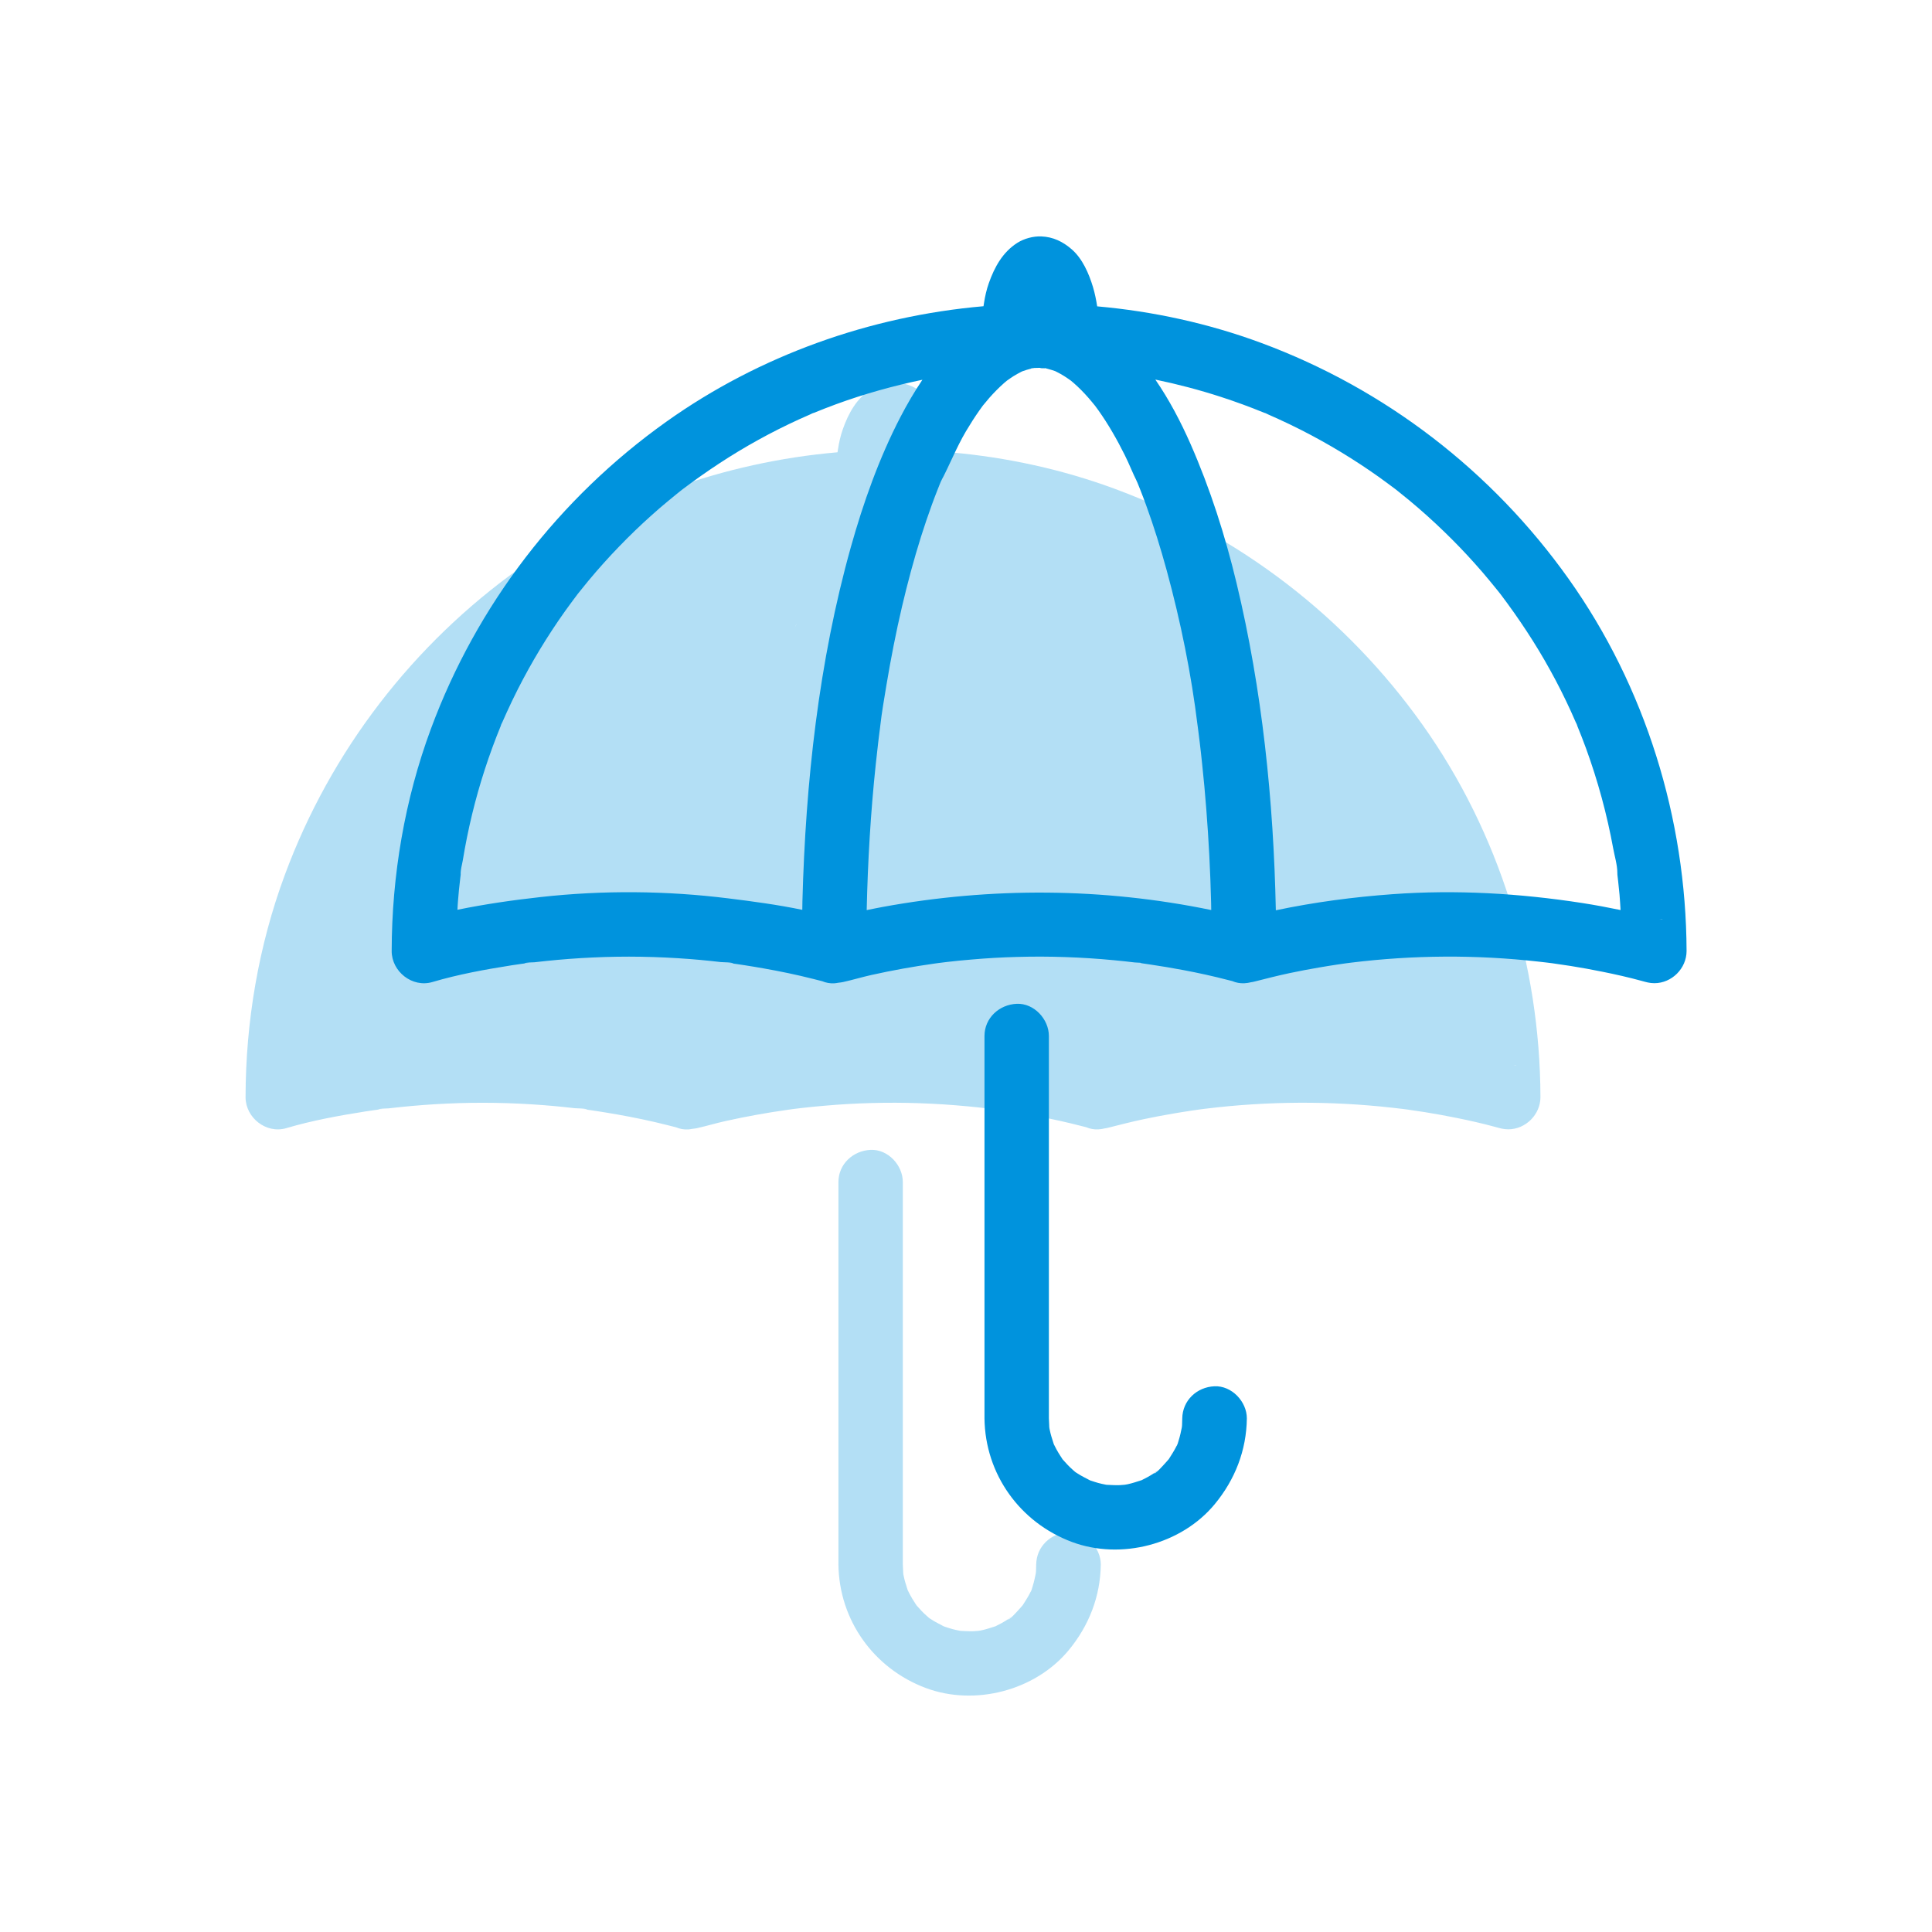
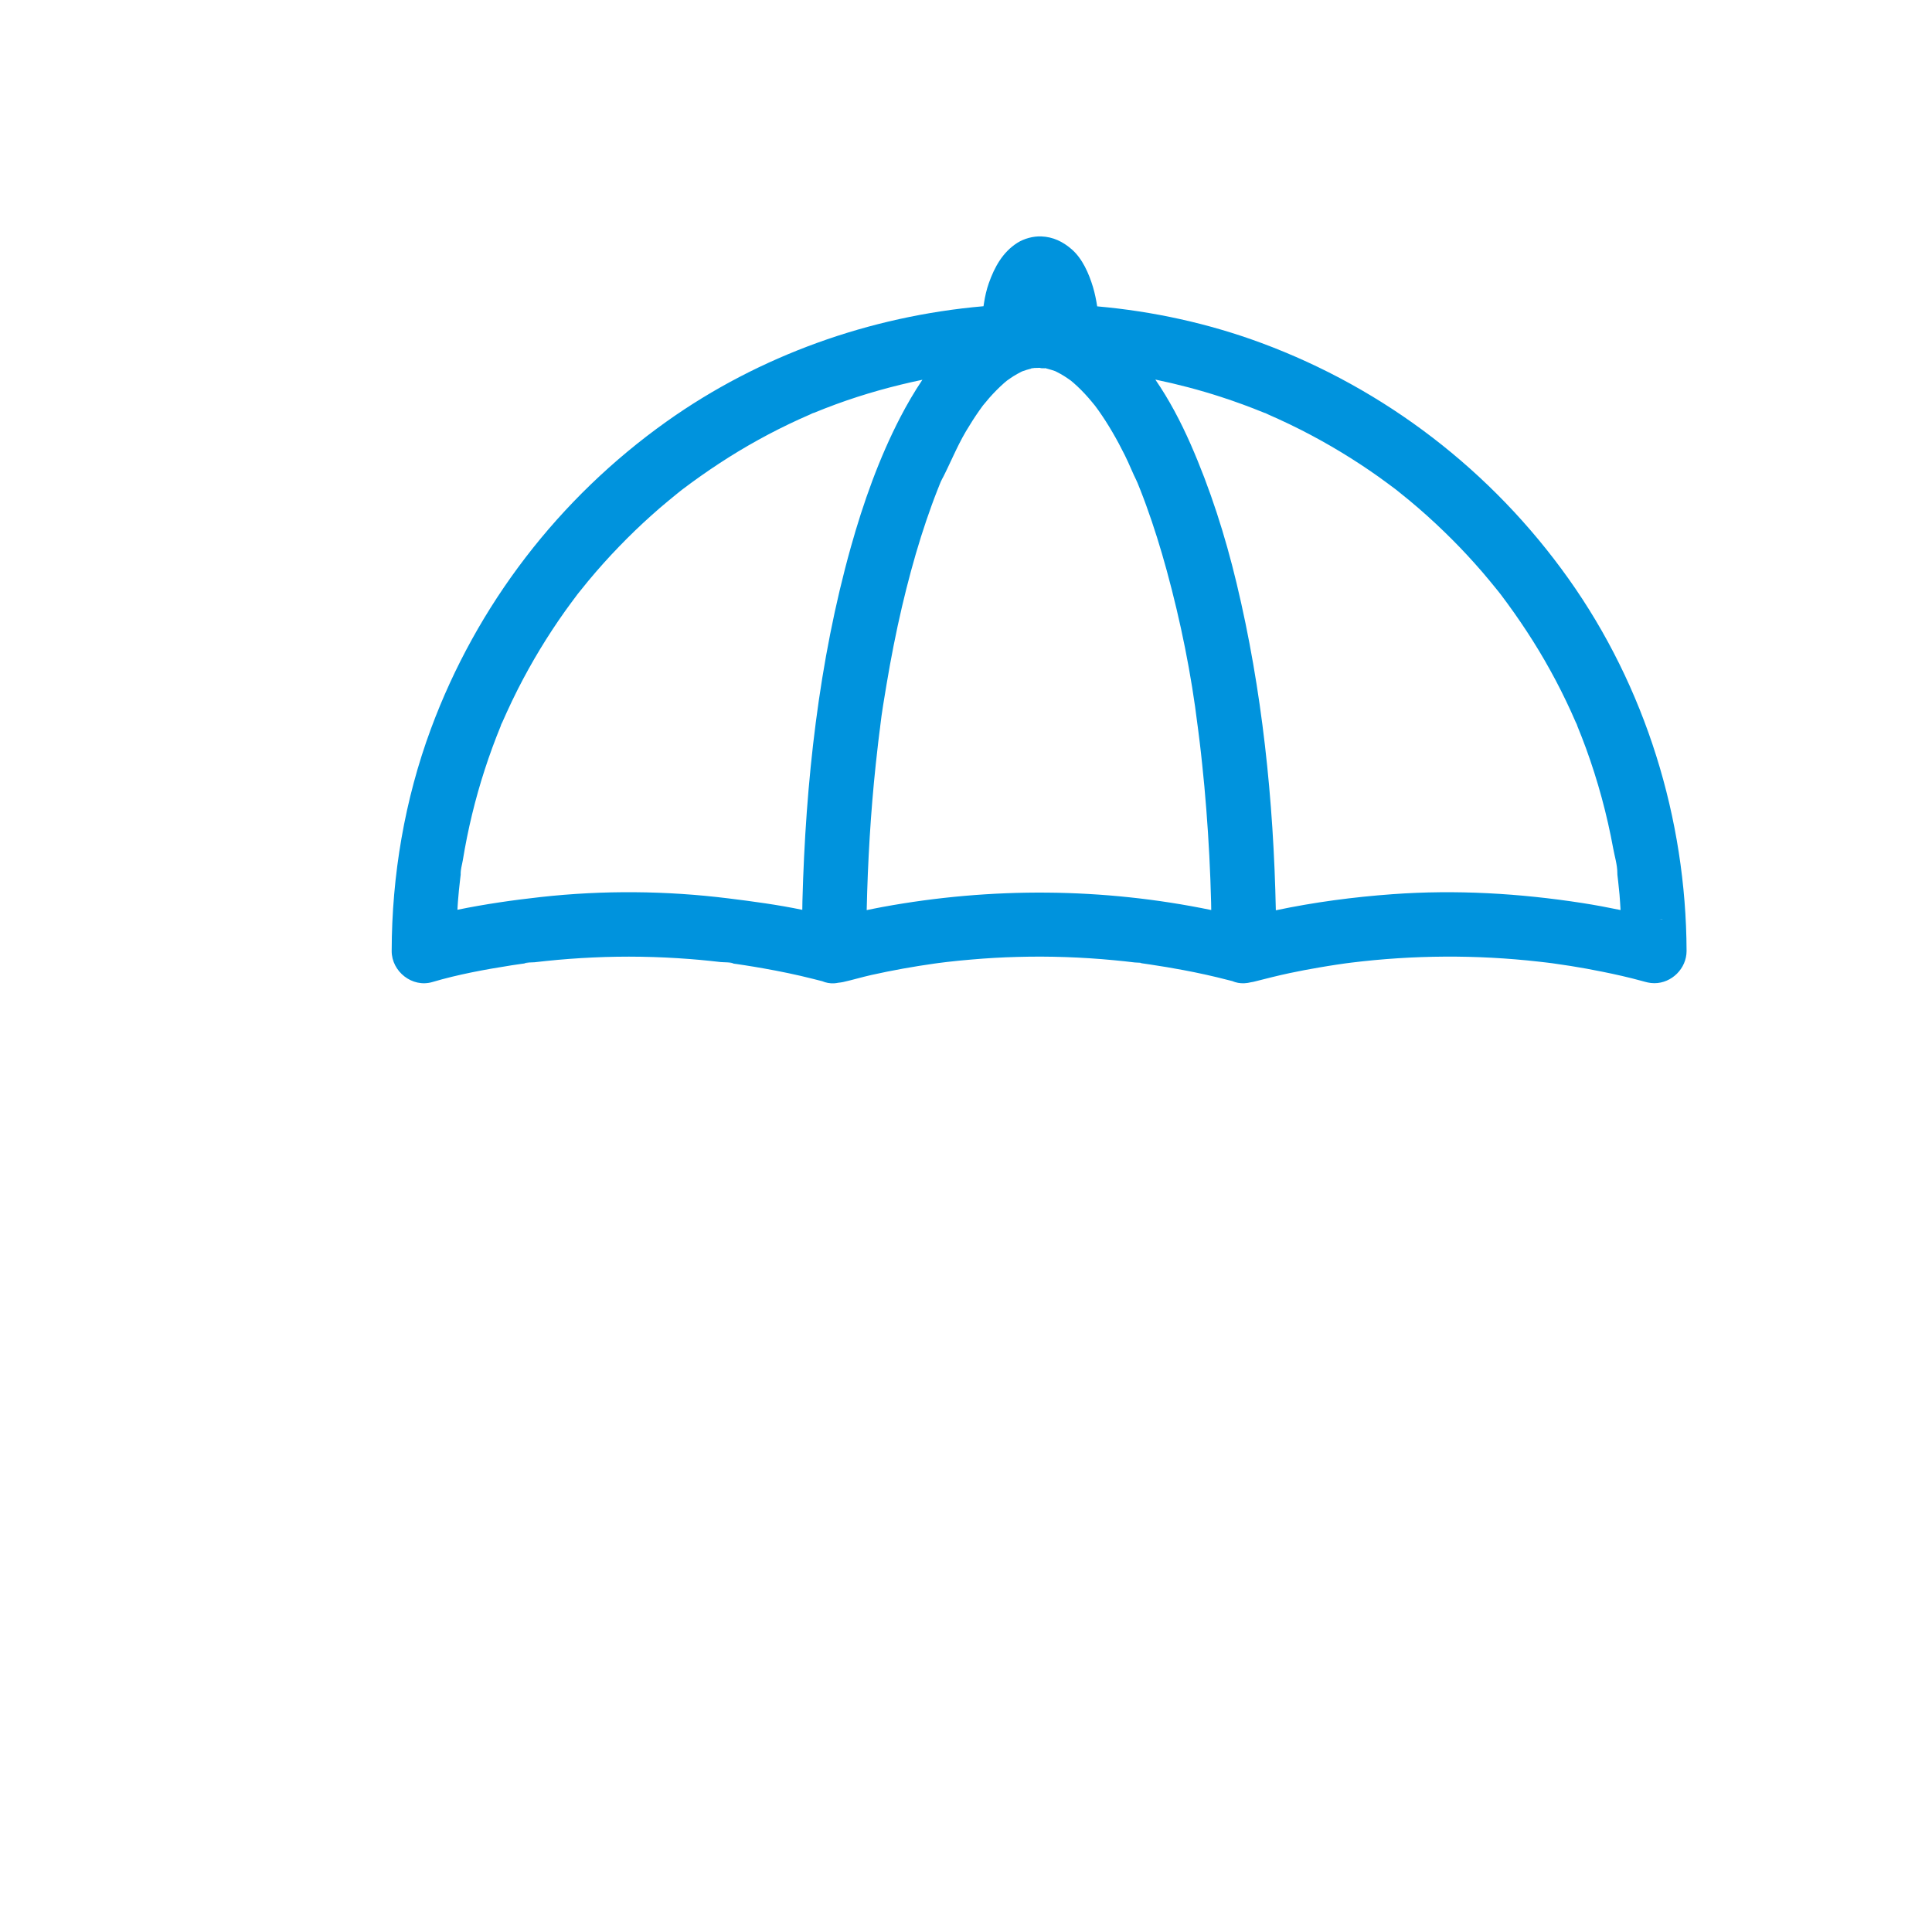
<svg xmlns="http://www.w3.org/2000/svg" width="100%" height="100%" viewBox="0 0 300 300" version="1.1" xml:space="preserve" style="fill-rule:evenodd;clip-rule:evenodd;stroke-linejoin:round;stroke-miterlimit:2;">
  <g id="Regenschirm">
-     <path d="M165.9,237.94C163.17,238.06 160.94,240.13 160.9,242.94C160.9,243.29 160.89,243.63 160.87,243.98C160.86,244.09 160.85,244.19 160.84,244.3C160.7,244.97 160.57,245.63 160.36,246.29C160.34,246.34 160.27,246.61 160.19,246.85C160.17,246.88 160.17,246.9 160.15,246.94C160.08,247.09 160.01,247.23 159.93,247.38C159.61,248.01 159.22,248.6 158.85,249.19C158.83,249.22 158.83,249.22 158.82,249.24C158.58,249.51 158.35,249.79 158.1,250.05C157.92,250.24 156.78,251.54 156.55,251.46C156.47,251.43 157.43,250.91 156.91,251.16C156.77,251.23 156.64,251.35 156.51,251.44C156.19,251.65 155.87,251.85 155.54,252.03C155.25,252.19 154.96,252.33 154.67,252.48C154.66,252.49 154.62,252.51 154.57,252.53C154.54,252.54 154.53,252.54 154.5,252.55C153.81,252.77 153.13,253 152.43,253.15C152.36,253.17 152.16,253.2 151.98,253.23C151.74,253.25 151.35,253.29 151.23,253.29C150.53,253.32 149.86,253.27 149.17,253.24C149.1,253.23 149.03,253.23 148.98,253.21C148.6,253.14 148.22,253.05 147.84,252.95C147.47,252.85 147.1,252.72 146.73,252.6C146.72,252.6 146.67,252.58 146.6,252.56C145.96,252.22 145.31,251.91 144.7,251.52C144.62,251.47 144.55,251.42 144.48,251.37C144.45,251.37 144.39,251.34 144.3,251.26C144.31,251.26 144.32,251.27 144.33,251.27C144.32,251.26 144.31,251.26 144.3,251.25C144.28,251.24 144.27,251.24 144.26,251.23C144.15,251.13 144.03,251.03 143.92,250.93C143.35,250.43 142.84,249.88 142.34,249.31C142.33,249.3 142.31,249.28 142.29,249.25C142.27,249.22 142.26,249.2 142.24,249.16C142.04,248.84 141.82,248.53 141.63,248.2C141.44,247.87 141.25,247.54 141.09,247.2C141.1,247.22 141.04,247.1 140.97,246.97C140.96,246.94 140.96,246.93 140.94,246.89C140.7,246.15 140.46,245.42 140.31,244.65C140.29,244.53 140.27,244.39 140.25,244.25C140.29,244.53 140.28,244.82 140.25,244.3L140.25,244.22C140.24,244.14 140.22,244.05 140.2,243.99C140.22,244.04 140.24,244.12 140.25,244.2C140.22,243.77 140.2,243.35 140.19,242.92L140.19,183.55C140.19,180.94 137.89,178.43 135.19,178.55C132.48,178.67 130.19,180.75 130.19,183.55L130.19,242.92C130.29,251.59 135.7,259.11 143.78,262.12C151.39,264.95 160.75,262.52 165.94,256.25C169.09,252.44 170.87,247.9 170.93,242.92C170.93,240.32 168.58,237.82 165.9,237.94ZM140.79,246.69C140.78,246.66 140.77,246.63 140.77,246.63C140.77,246.62 140.78,246.65 140.79,246.69ZM142.05,249.02C142.05,249.01 142.04,249.01 142.05,249.02C142.04,249.01 142.05,249.01 142.05,249.02ZM146.5,252.54C146.38,252.5 146.25,252.45 146.25,252.44C146.25,252.42 146.37,252.48 146.5,252.54ZM154.31,252.66C154.26,252.68 154.22,252.7 154.21,252.69C154.22,252.69 154.26,252.68 154.31,252.66ZM160.17,246.89C160.11,247.06 160.06,247.21 160.03,247.21C160.02,247.21 160.1,247.05 160.17,246.89Z" style="fill:rgb(0,147,221);fill-opacity:0.3;fill-rule:nonzero;" />
-     <path d="M220.88,112.53C208.99,95.81 192.39,83.04 173.15,75.92C164.99,72.9 156.39,71.02 147.7,70.25C147.54,69.23 147.34,68.23 147.05,67.26C146.42,65.17 145.42,62.84 143.73,61.38C142.37,60.2 140.85,59.46 139.02,59.39C137.77,59.34 136.36,59.72 135.3,60.39C133.02,61.84 131.76,64.15 130.88,66.63C130.52,67.65 130.28,68.7 130.12,69.77C130.1,69.92 130.08,70.08 130.05,70.23C112.44,71.76 95.27,77.87 80.83,88.14C64.11,100.03 51.34,116.63 44.22,135.87C40.15,146.86 38.15,158.64 38.13,170.36C38.12,173.55 41.33,176.1 44.45,175.18C48.46,173.99 52.64,173.23 56.77,172.58C57.24,172.51 57.72,172.43 58.2,172.37C58.45,172.33 58.69,172.3 58.94,172.27C59.97,172.12 58.77,172.26 58.74,172.3C58.88,172.12 60.07,172.13 60.3,172.11C60.91,172.04 61.51,171.97 62.12,171.91C64.51,171.66 66.91,171.48 69.31,171.37C74.35,171.13 79.4,171.22 84.43,171.61C85.49,171.69 86.55,171.79 87.61,171.9C88.15,171.96 88.69,172.01 89.24,172.08C89.55,172.12 91.02,172.09 91.2,172.32C91.17,172.28 89.98,172.15 91,172.29C91.25,172.32 91.49,172.36 91.74,172.39C92.16,172.45 92.57,172.51 92.99,172.58C93.94,172.73 94.88,172.88 95.82,173.05C98.42,173.51 101,174.04 103.56,174.69C104.05,174.81 104.52,174.94 104.98,175.05C105.55,175.29 106.17,175.41 106.82,175.38C107.05,175.37 107.26,175.33 107.48,175.29C107.72,175.27 107.97,175.23 108.23,175.18C109.71,174.85 111.16,174.41 112.64,174.08C115.88,173.36 119.16,172.77 122.44,172.31C122.52,172.3 122.74,172.27 122.88,172.25C122.93,172.24 122.98,172.24 123.01,172.23C123.47,172.17 123.93,172.12 124.39,172.06C125.63,171.92 126.87,171.79 128.12,171.69C130.51,171.48 132.92,171.34 135.32,171.28C140.31,171.14 145.3,171.32 150.26,171.79C151.35,171.89 152.44,172.01 153.52,172.14C153.62,172.15 154.07,172.16 154.43,172.19C154.34,172.2 154.36,172.23 154.69,172.28C155.06,172.33 155.42,172.38 155.79,172.44C157.54,172.7 159.29,172.99 161.04,173.32C163.38,173.76 165.71,174.27 168.01,174.87C168.23,174.93 168.44,174.98 168.65,175.03C169.23,175.28 169.86,175.4 170.52,175.37C170.88,175.35 171.24,175.3 171.58,175.21C171.79,175.18 172,175.14 172.21,175.08C173.98,174.63 175.74,174.18 177.53,173.8C179.06,173.48 180.6,173.18 182.15,172.92C183.06,172.76 183.96,172.62 184.87,172.48C185.33,172.41 185.79,172.35 186.25,172.28C186.53,172.24 186.81,172.21 187.1,172.17C196.77,170.98 206.54,170.92 216.22,172.01C216.68,172.06 217.15,172.12 217.61,172.17C217.85,172.2 218.09,172.23 218.33,172.26C219.3,172.4 220.27,172.54 221.23,172.69C222.87,172.95 224.5,173.25 226.13,173.58C228.17,173.99 230.21,174.45 232.22,175C232.89,175.18 233.44,175.36 234.2,175.36C236.9,175.36 239.2,173.07 239.2,170.36C239.14,149.78 232.81,129.31 220.88,112.53ZM123.44,97.42C123.47,97.36 123.49,97.29 123.52,97.23C123.81,96.53 123.63,97.06 123.44,97.42ZM137.48,79.84C137.58,79.84 137.68,79.83 137.79,79.83C137.58,79.87 137.4,79.89 137.41,79.88C137.42,79.87 137.46,79.86 137.48,79.84ZM234.99,165.36C235.77,165.39 235.53,165.46 234.99,165.36Z" style="fill:rgb(0,147,221);fill-opacity:0.3;fill-rule:nonzero;" />
-     <path d="M188.58,215.26C185.85,215.38 183.62,217.45 183.58,220.26C183.58,220.61 183.57,220.95 183.55,221.3C183.54,221.41 183.53,221.51 183.52,221.62C183.38,222.29 183.25,222.95 183.04,223.61C183.02,223.66 182.95,223.93 182.87,224.17C182.85,224.2 182.85,224.22 182.83,224.26C182.76,224.41 182.69,224.55 182.61,224.7C182.29,225.33 181.9,225.92 181.53,226.51C181.51,226.54 181.51,226.54 181.5,226.56C181.26,226.83 181.03,227.11 180.78,227.37C180.6,227.56 179.46,228.86 179.23,228.78C179.15,228.75 180.11,228.23 179.59,228.48C179.45,228.55 179.32,228.67 179.19,228.76C178.87,228.97 178.55,229.17 178.22,229.35C177.93,229.51 177.64,229.65 177.35,229.8C177.34,229.81 177.3,229.83 177.25,229.85C177.22,229.86 177.21,229.86 177.18,229.87C176.49,230.09 175.81,230.32 175.11,230.47C175.04,230.49 174.84,230.52 174.66,230.55C174.42,230.57 174.03,230.61 173.91,230.61C173.21,230.64 172.54,230.59 171.85,230.56C171.78,230.55 171.71,230.55 171.66,230.53C171.28,230.46 170.9,230.37 170.52,230.27C170.15,230.17 169.78,230.04 169.41,229.92C169.4,229.92 169.35,229.9 169.28,229.88C168.64,229.54 167.99,229.23 167.38,228.84C167.3,228.79 167.23,228.74 167.16,228.69C167.13,228.69 167.07,228.66 166.98,228.58C166.99,228.58 167,228.59 167.01,228.59C167,228.58 166.99,228.58 166.98,228.57C166.96,228.56 166.95,228.56 166.94,228.55C166.83,228.45 166.71,228.35 166.6,228.25C166.03,227.75 165.52,227.2 165.02,226.63C165.01,226.62 164.99,226.6 164.97,226.57C164.95,226.54 164.94,226.52 164.92,226.48C164.72,226.16 164.5,225.85 164.31,225.52C164.12,225.19 163.93,224.86 163.77,224.52C163.78,224.54 163.72,224.42 163.65,224.29C163.64,224.26 163.64,224.25 163.62,224.21C163.38,223.47 163.14,222.74 162.99,221.97C162.97,221.85 162.95,221.71 162.93,221.57C162.97,221.85 162.96,222.14 162.93,221.62L162.93,221.54C162.92,221.46 162.9,221.37 162.88,221.31C162.9,221.36 162.92,221.44 162.93,221.52C162.9,221.09 162.88,220.67 162.87,220.24L162.87,160.87C162.87,158.26 160.57,155.75 157.87,155.87C155.16,155.99 152.87,158.07 152.87,160.87L152.87,220.24C152.97,228.91 158.38,236.43 166.46,239.44C174.07,242.27 183.43,239.84 188.62,233.57C191.77,229.76 193.55,225.22 193.61,220.24C193.61,217.64 191.26,215.14 188.58,215.26ZM163.47,224.01C163.46,223.98 163.45,223.95 163.45,223.95C163.45,223.95 163.46,223.97 163.47,224.01ZM169.18,229.86C169.06,229.82 168.93,229.77 168.93,229.76C168.93,229.75 169.05,229.8 169.18,229.86ZM176.99,229.98C176.94,230 176.9,230.02 176.89,230.01C176.9,230.01 176.94,230 176.99,229.98ZM182.85,224.21C182.79,224.38 182.74,224.53 182.71,224.53C182.7,224.53 182.78,224.37 182.85,224.21Z" style="fill:rgb(0,147,221);fill-rule:nonzero;" />
    <path d="M243.55,89.85C231.66,73.13 215.06,60.36 195.82,53.24C187.66,50.22 179.06,48.34 170.37,47.57C170.21,46.55 170.01,45.55 169.72,44.58C169.09,42.49 168.09,40.16 166.4,38.7C165.04,37.52 163.52,36.78 161.69,36.71C160.44,36.66 159.03,37.04 157.97,37.71C155.69,39.16 154.43,41.47 153.55,43.95C153.19,44.97 152.95,46.02 152.79,47.09C152.77,47.24 152.75,47.4 152.72,47.55C135.11,49.08 117.94,55.19 103.5,65.46C86.8,77.34 74.03,93.94 66.91,113.18C62.84,124.17 60.84,135.95 60.82,147.67C60.81,150.86 64.02,153.41 67.14,152.49C71.15,151.3 75.33,150.54 79.46,149.89C79.93,149.82 80.41,149.74 80.89,149.68C81.14,149.64 81.38,149.61 81.63,149.58C82.66,149.43 81.46,149.57 81.43,149.61C81.57,149.43 82.76,149.44 82.99,149.42C83.6,149.35 84.2,149.28 84.81,149.22C87.2,148.97 89.6,148.79 92,148.68C97.04,148.44 102.09,148.53 107.12,148.92C108.18,149 109.24,149.1 110.3,149.21C110.84,149.27 111.38,149.32 111.93,149.39C112.24,149.43 113.71,149.4 113.89,149.63C113.86,149.59 112.67,149.46 113.69,149.6C113.94,149.63 114.18,149.67 114.43,149.7C114.85,149.76 115.26,149.82 115.68,149.89C116.63,150.04 117.57,150.19 118.51,150.36C121.11,150.82 123.69,151.35 126.25,152C126.74,152.12 127.21,152.25 127.67,152.36C128.24,152.6 128.86,152.72 129.51,152.69C129.74,152.68 129.95,152.64 130.17,152.6C130.41,152.58 130.66,152.54 130.92,152.49C132.4,152.16 133.85,151.72 135.33,151.39C138.57,150.67 141.85,150.08 145.13,149.62C145.21,149.61 145.43,149.58 145.57,149.56C145.62,149.55 145.67,149.55 145.7,149.54C146.16,149.48 146.62,149.43 147.08,149.37C148.32,149.23 149.56,149.1 150.81,149C153.2,148.79 155.61,148.65 158.01,148.59C163,148.45 167.99,148.63 172.95,149.1C174.04,149.2 175.13,149.32 176.21,149.45C176.31,149.46 176.76,149.47 177.12,149.5C177.03,149.51 177.05,149.54 177.38,149.59C177.75,149.64 178.11,149.69 178.48,149.75C180.23,150.01 181.98,150.3 183.73,150.63C186.07,151.07 188.4,151.58 190.7,152.18C190.92,152.24 191.13,152.29 191.34,152.34C191.92,152.59 192.55,152.71 193.21,152.68C193.57,152.66 193.93,152.61 194.27,152.52C194.48,152.49 194.69,152.45 194.9,152.39C196.67,151.94 198.43,151.49 200.22,151.11C201.75,150.79 203.29,150.49 204.84,150.23C205.75,150.07 206.65,149.93 207.56,149.79C208.02,149.72 208.48,149.66 208.94,149.59C209.22,149.55 209.5,149.52 209.79,149.48C219.46,148.29 229.23,148.23 238.91,149.32C239.37,149.37 239.84,149.43 240.3,149.48C240.54,149.51 240.78,149.54 241.02,149.57C241.99,149.71 242.96,149.85 243.92,150C245.56,150.26 247.19,150.56 248.82,150.89C250.86,151.3 252.9,151.76 254.91,152.31C255.58,152.49 256.13,152.67 256.89,152.67C259.59,152.67 261.89,150.38 261.89,147.67C261.82,127.11 255.49,106.63 243.55,89.85ZM146.12,74.75C146.15,74.69 146.17,74.62 146.2,74.56C146.49,73.85 146.3,74.39 146.12,74.75ZM160.16,57.17C160.26,57.17 160.36,57.16 160.47,57.16C160.26,57.2 160.08,57.22 160.09,57.21C160.1,57.19 160.13,57.18 160.16,57.17ZM113.1,139.5C103.43,138.3 93.67,138.22 83.98,139.29C79.65,139.77 75.31,140.39 71.03,141.27C71.06,140.84 71.07,140.4 71.11,139.97C71.2,138.82 71.31,137.67 71.45,136.53C71.49,136.19 71.53,135.85 71.57,135.5C71.68,134.59 71.52,135.7 71.53,135.81C71.48,135.13 71.75,134.28 71.86,133.61C72.64,128.82 73.78,124.09 75.28,119.48C76.02,117.2 76.84,114.96 77.75,112.74C77.76,112.72 77.77,112.69 77.77,112.67C77.81,112.49 77.96,112.24 78.02,112.1C78.24,111.59 78.47,111.09 78.7,110.58C79.25,109.38 79.82,108.18 80.42,107C82.56,102.79 85.01,98.74 87.74,94.9C88.37,94.02 89.02,93.15 89.67,92.28C89.68,92.26 89.69,92.25 89.71,92.23C89.85,92.06 89.98,91.89 90.12,91.72C90.53,91.21 90.94,90.7 91.36,90.19C92.9,88.34 94.5,86.55 96.17,84.83C97.76,83.18 99.41,81.59 101.12,80.06C102.01,79.26 102.92,78.47 103.85,77.71C104.27,77.36 104.69,77.02 105.12,76.67C105.29,76.53 105.46,76.4 105.63,76.26C105.74,76.17 105.85,76.09 105.96,76C109.71,73.17 113.62,70.58 117.74,68.31C119.81,67.16 121.93,66.1 124.09,65.11C124.64,64.86 125.2,64.61 125.76,64.37C125.92,64.3 126.16,64.16 126.33,64.12C126.35,64.11 126.38,64.1 126.4,64.1C127.53,63.64 128.67,63.19 129.82,62.77C134.19,61.17 138.68,59.92 143.23,58.97C141.96,60.86 140.82,62.83 139.8,64.79C136.49,71.18 134.06,78.04 132.12,84.95C127.13,102.76 125.09,121.48 124.6,139.93C124.59,140.38 124.59,140.83 124.58,141.28C120.78,140.49 116.9,139.97 113.1,139.5ZM137.06,140.83C136.23,140.98 135.4,141.16 134.58,141.32C134.75,133.75 135.19,126.19 135.99,118.66C136.11,117.53 136.24,116.39 136.37,115.26C136.43,114.77 136.49,114.28 136.55,113.79C136.59,113.51 136.62,113.23 136.66,112.96C136.67,112.89 136.68,112.82 136.68,112.76C136.92,110.62 137.3,108.48 137.65,106.35C138.33,102.28 139.12,98.23 140.06,94.21C140.92,90.55 141.89,86.91 143.02,83.32C143.54,81.67 144.1,80.03 144.69,78.4C144.97,77.62 145.27,76.85 145.57,76.08C145.7,75.75 145.83,75.42 145.96,75.1C146.01,74.98 146.06,74.86 146.11,74.74C147.47,72.18 148.51,69.48 150,66.96C150.66,65.85 151.35,64.76 152.1,63.7C152.27,63.46 152.44,63.23 152.61,62.99C152.95,62.58 153.29,62.16 153.64,61.76C154.35,60.96 155.11,60.19 155.91,59.48C156.05,59.35 156.2,59.23 156.35,59.11C156.7,58.87 157.03,58.62 157.39,58.4C157.78,58.16 158.18,57.94 158.59,57.73C158.66,57.7 158.72,57.67 158.79,57.64C159.19,57.5 159.58,57.37 159.99,57.27C160.17,57.23 160.35,57.19 160.53,57.15C160.55,57.15 160.58,57.14 160.6,57.14C160.84,57.14 161.08,57.12 161.32,57.12L161.51,57.12C161.49,57.15 161.7,57.2 162.31,57.19C162.25,57.18 162.19,57.16 162.13,57.15C162.07,57.14 162,57.14 161.93,57.13L162.03,57.13C162.06,57.14 162.09,57.14 162.13,57.15C162.32,57.17 162.49,57.19 162.58,57.19L162.31,57.19C162.42,57.21 162.54,57.24 162.65,57.26C163.06,57.36 163.45,57.5 163.85,57.63C163.92,57.66 163.99,57.69 164.05,57.73C164.46,57.93 164.86,58.16 165.25,58.4C165.6,58.62 165.94,58.86 166.28,59.1C166.43,59.23 166.58,59.35 166.73,59.48C167.54,60.19 168.29,60.95 169,61.76C169.35,62.16 169.68,62.57 170.02,62.98C170.2,63.22 170.37,63.46 170.55,63.7C172.11,65.9 173.45,68.25 174.65,70.66C175.33,72.01 175.87,73.44 176.55,74.78C176.49,74.66 176.44,74.57 176.4,74.48C176.48,74.65 176.57,74.84 176.62,74.95C176.77,75.32 176.92,75.7 177.07,76.07C177.37,76.84 177.67,77.61 177.95,78.39C179.17,81.74 180.23,85.15 181.17,88.59C183.33,96.51 184.99,104.66 185.98,112.82C185.84,111.64 186.03,113.24 186.08,113.57C186.15,114.13 186.22,114.69 186.29,115.25C186.43,116.38 186.55,117.52 186.67,118.65C186.92,120.97 187.13,123.29 187.31,125.62C187.69,130.45 187.94,135.29 188.06,140.14C188.07,140.53 188.07,140.92 188.08,141.31C171.28,137.84 153.96,137.73 137.06,140.83ZM245.69,140.22C235.93,138.71 226.08,138.13 216.22,138.85C210.16,139.29 204.08,140.09 198.11,141.35C197.76,124.27 195.99,107.1 192,90.5C190.23,83.12 187.92,75.9 184.87,68.95C183.34,65.48 181.56,62.08 179.4,58.94C182.83,59.65 186.22,60.54 189.55,61.62C191.83,62.36 194.07,63.18 196.29,64.09C196.31,64.1 196.34,64.11 196.36,64.11C196.54,64.15 196.79,64.3 196.93,64.36C197.44,64.58 197.94,64.81 198.45,65.04C199.66,65.59 200.85,66.16 202.03,66.76C206.24,68.9 210.29,71.35 214.13,74.08C215.01,74.71 215.88,75.36 216.75,76.01C216.77,76.02 216.78,76.03 216.8,76.05C216.97,76.19 217.14,76.32 217.31,76.46C217.82,76.87 218.33,77.28 218.84,77.7C220.69,79.24 222.48,80.84 224.2,82.51C225.85,84.1 227.44,85.75 228.97,87.46C229.77,88.35 230.56,89.26 231.32,90.19C231.67,90.61 232.01,91.03 232.36,91.46C232.5,91.63 232.63,91.8 232.77,91.97C232.86,92.08 232.94,92.19 233.03,92.3C235.86,96.05 238.45,99.96 240.72,104.08C241.87,106.15 242.93,108.27 243.92,110.43C244.17,110.98 244.42,111.54 244.66,112.1C244.73,112.26 244.87,112.5 244.91,112.67C244.92,112.69 244.93,112.72 244.93,112.74C245.39,113.87 245.84,115.01 246.26,116.16C248.11,121.23 249.53,126.45 250.5,131.76C250.71,132.91 251.14,134.32 251.14,135.52C251.14,135.63 251.14,135.76 251.15,135.85C251.19,136.19 251.23,136.53 251.27,136.88C251.35,137.57 251.42,138.26 251.48,138.94C251.55,139.73 251.59,140.52 251.64,141.31C249.66,140.9 247.68,140.53 245.69,140.22ZM257.67,142.69C258.44,142.72 258.21,142.78 257.67,142.69Z" style="fill:rgb(0,147,221);fill-rule:nonzero;" />
  </g>
</svg>